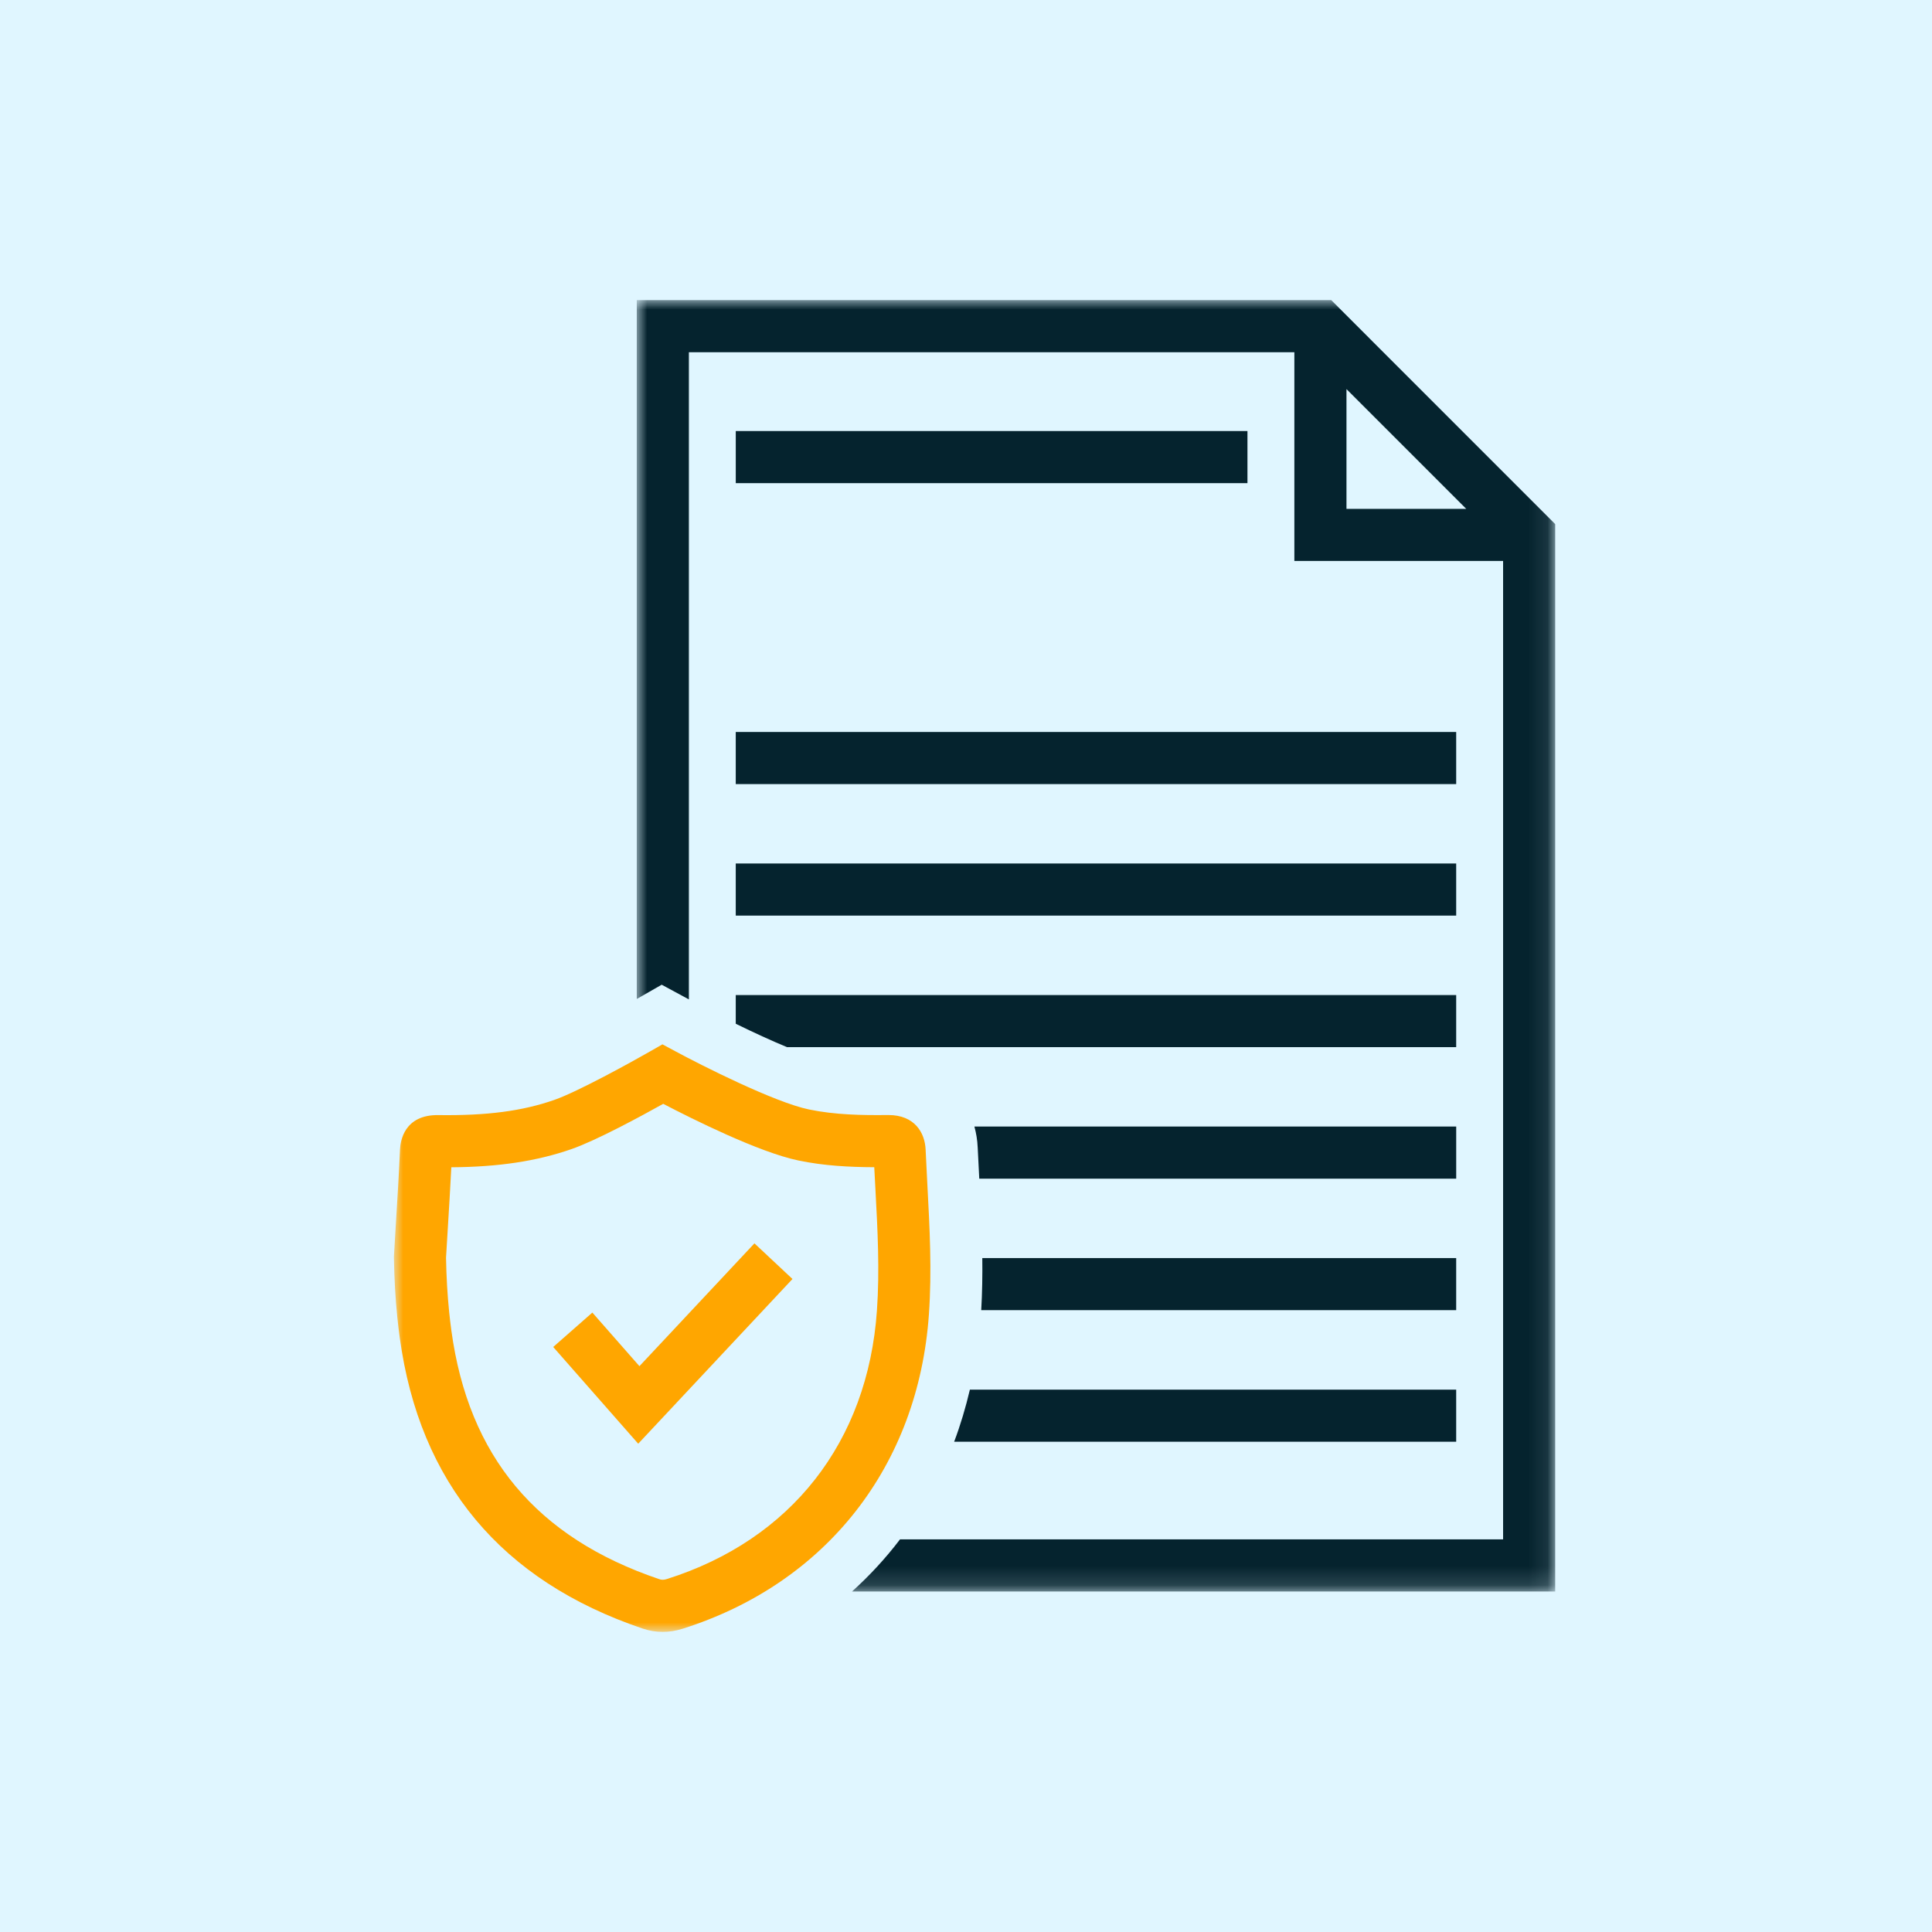
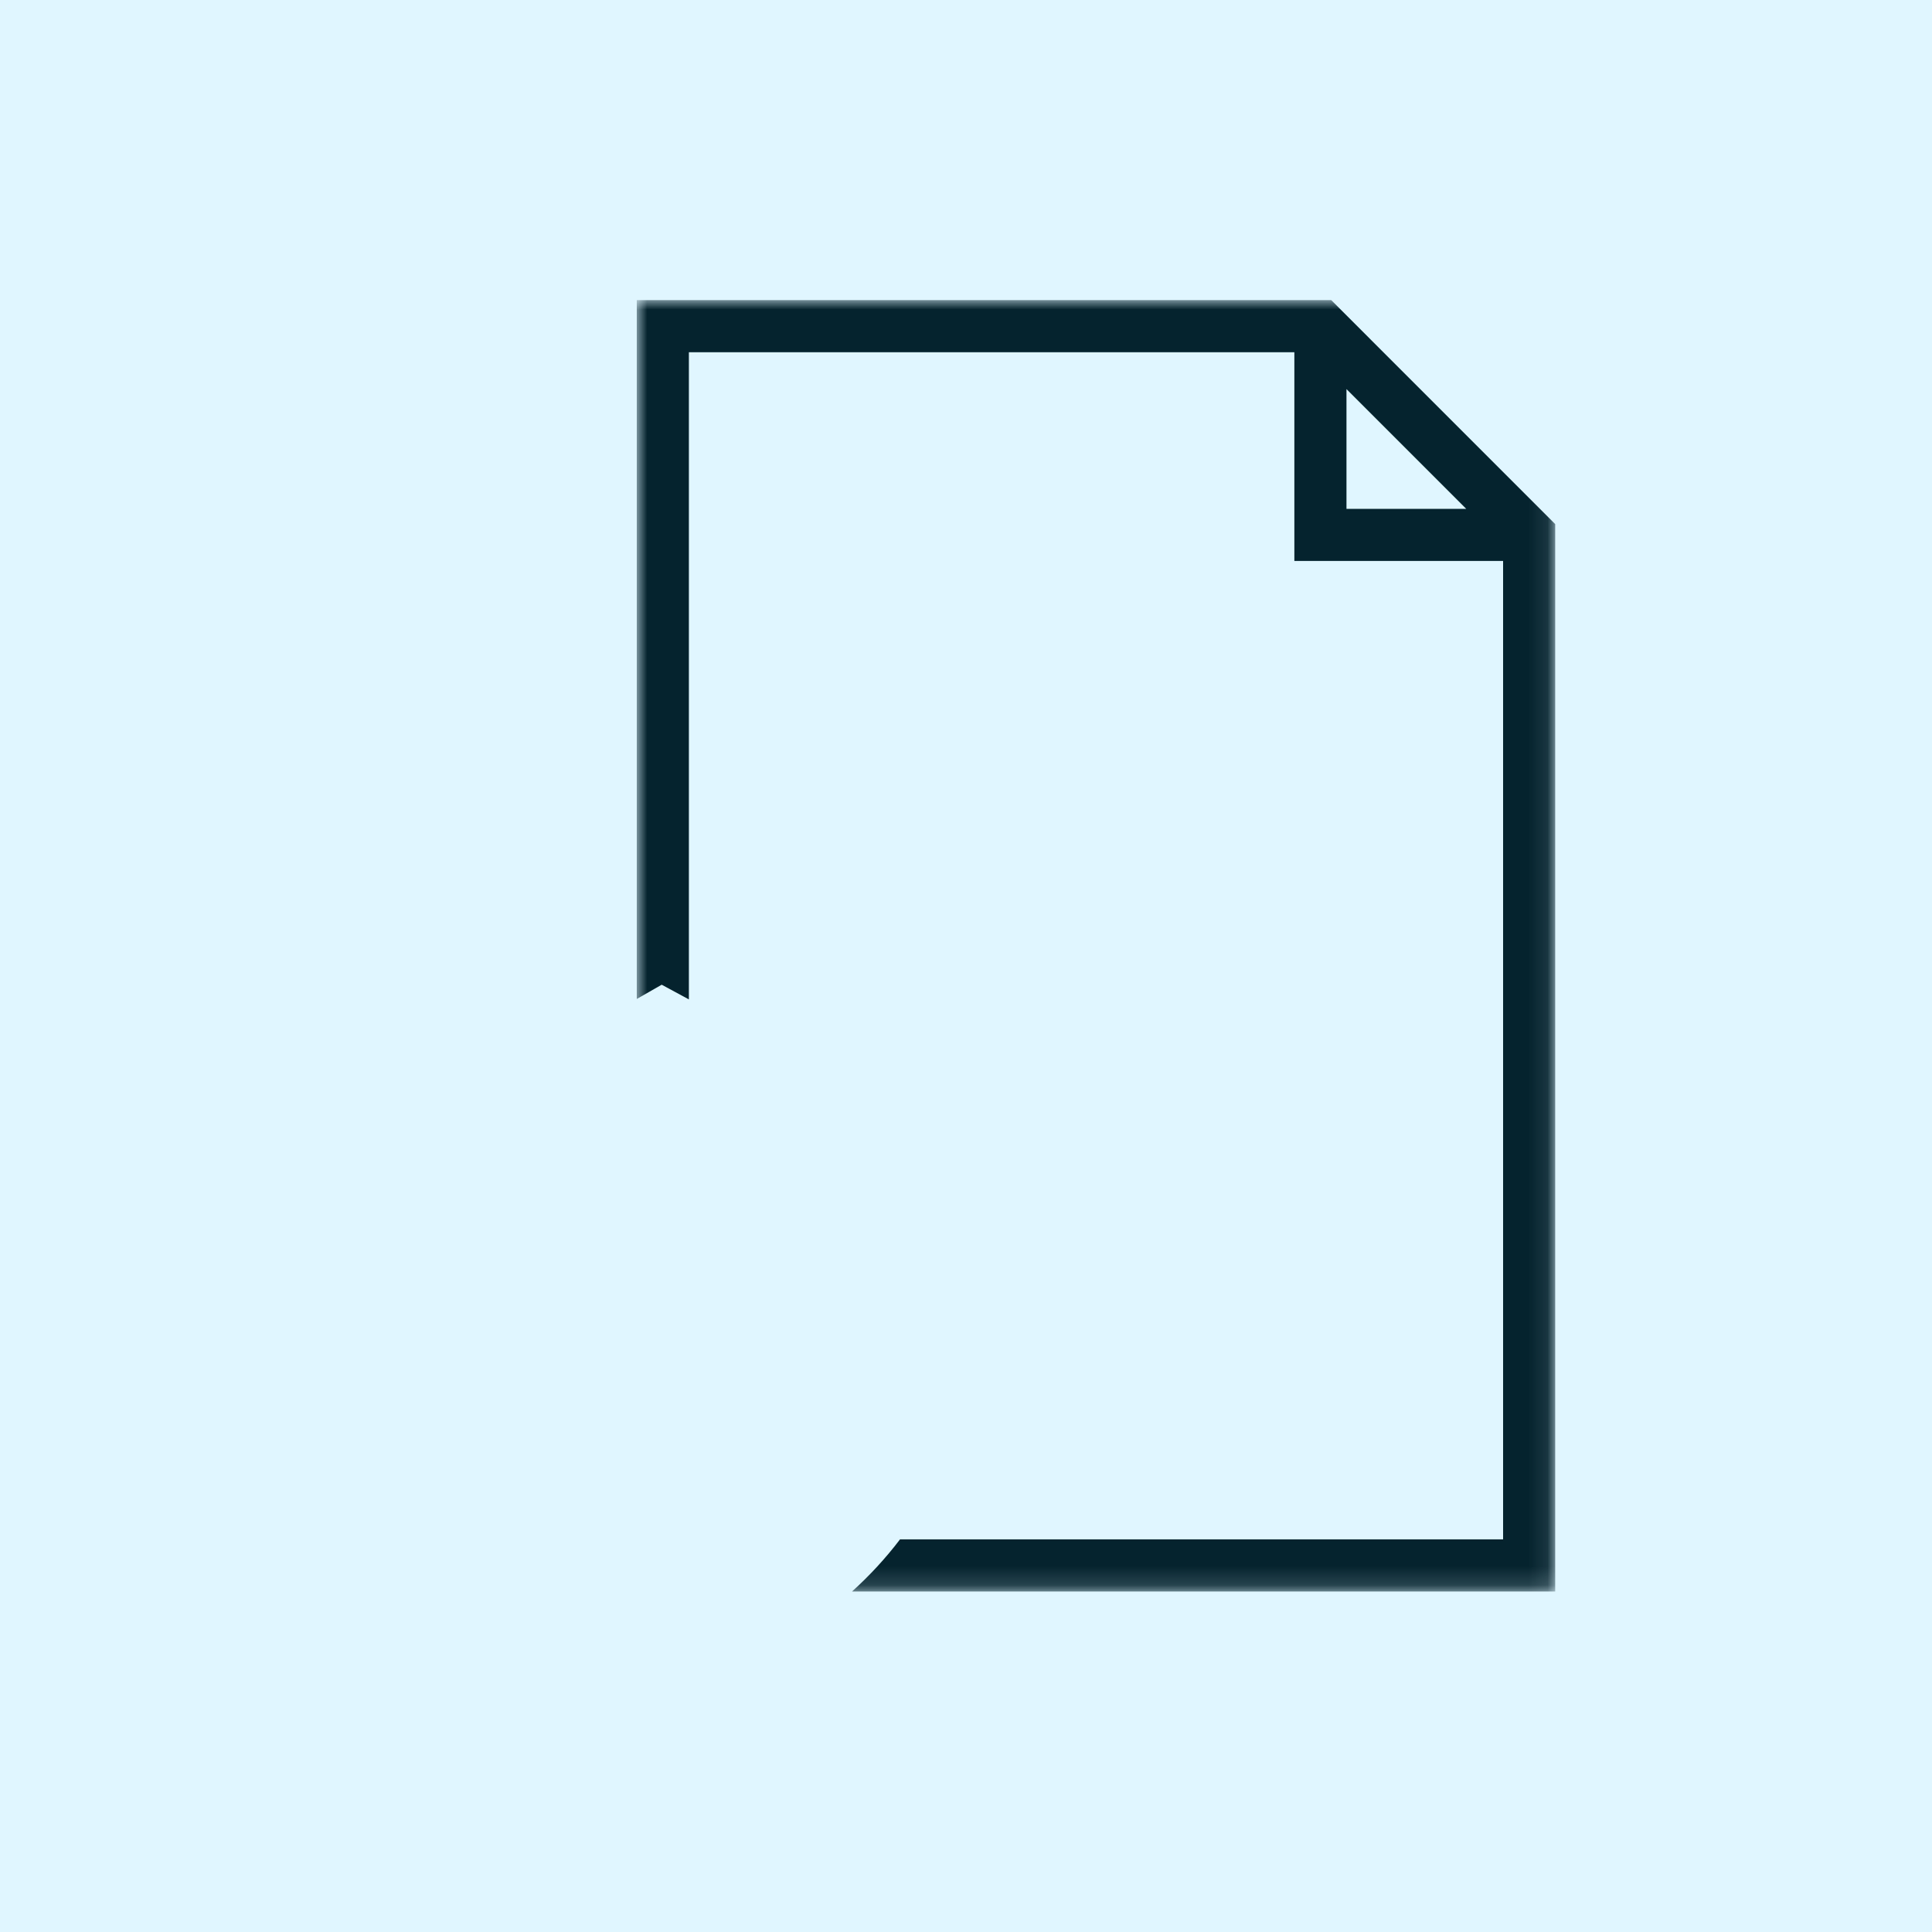
<svg xmlns="http://www.w3.org/2000/svg" width="103" height="103" viewBox="0 0 103 103" fill="none">
  <rect width="103" height="103" fill="#E0F6FF" />
  <mask id="mask0_110_7" style="mask-type:alpha" maskUnits="userSpaceOnUse" x="33" y="16" width="50" height="69">
    <path fill-rule="evenodd" clip-rule="evenodd" d="M33.948 16H82.912V84.846H33.948V16Z" fill="white" />
  </mask>
  <g mask="url(#mask0_110_7)">
    <path fill-rule="evenodd" clip-rule="evenodd" d="M71.784 20.743L78.17 27.129H71.784V20.743ZM33.948 15.999V53.258L35.277 52.498L36.726 53.281V18.778H69.006V29.907H80.134V82.067H47.983C47.221 83.069 46.366 83.996 45.425 84.846H82.912V27.942L70.971 15.999H33.948Z" fill="#05232E" />
  </g>
  <mask id="mask1_110_7" style="mask-type:alpha" maskUnits="userSpaceOnUse" x="21" y="16" width="62" height="71">
-     <path fill-rule="evenodd" clip-rule="evenodd" d="M21 87H82.912V16H21V87Z" fill="white" />
-   </mask>
+     </mask>
  <g mask="url(#mask1_110_7)">
    <path fill-rule="evenodd" clip-rule="evenodd" d="M39.226 25.758H66.505V22.98H39.226V25.758Z" fill="#05232E" />
-     <path fill-rule="evenodd" clip-rule="evenodd" d="M39.225 48.813H77.633V46.035H39.225V48.813Z" fill="#05232E" />
    <path fill-rule="evenodd" clip-rule="evenodd" d="M39.225 41.802H77.633V39.024H39.225V41.802Z" fill="#05232E" />
    <path fill-rule="evenodd" clip-rule="evenodd" d="M77.633 53.048H39.225V54.579C40.173 55.044 41.136 55.486 41.958 55.826H77.633V53.048Z" fill="#05232E" />
    <path fill-rule="evenodd" clip-rule="evenodd" d="M77.634 60.06H51.948C52.044 60.41 52.106 60.777 52.122 61.163L52.123 61.165C52.147 61.724 52.177 62.28 52.207 62.838H77.634V60.06Z" fill="#05232E" />
    <path fill-rule="evenodd" clip-rule="evenodd" d="M77.633 67.071H52.369C52.38 67.983 52.366 68.909 52.312 69.849H77.633V67.071Z" fill="#05232E" />
-     <path fill-rule="evenodd" clip-rule="evenodd" d="M77.633 74.085H51.707C51.482 75.039 51.207 75.969 50.868 76.863H77.633V74.085Z" fill="#05232E" />
    <path fill-rule="evenodd" clip-rule="evenodd" d="M35.146 84.189C28.605 81.976 24.98 77.643 24.064 70.938C24.021 70.615 23.981 70.29 23.948 69.966C23.852 69.027 23.797 68.075 23.779 67.053L23.87 65.552C23.937 64.445 24.006 63.338 24.061 62.23C26.58 62.215 28.633 61.903 30.477 61.258C31.797 60.798 34.176 59.508 35.358 58.848C36.888 59.646 40.46 61.431 42.559 61.867C43.923 62.153 45.287 62.221 46.609 62.227C46.629 62.604 46.648 62.983 46.669 63.36C46.789 65.603 46.902 67.721 46.751 69.874C46.263 76.872 42.182 82.086 35.555 84.182C35.371 84.241 35.262 84.228 35.146 84.189M49.523 70.068C49.686 67.743 49.562 65.44 49.443 63.212C49.409 62.569 49.375 61.928 49.347 61.285V61.284C49.308 60.392 48.767 59.445 47.364 59.445H47.331C45.961 59.462 44.505 59.435 43.126 59.148C41.284 58.765 37.356 56.777 35.997 56.042L35.316 55.677L34.646 56.06C33.651 56.63 30.797 58.203 29.561 58.636C27.846 59.236 25.955 59.482 23.396 59.449C21.542 59.411 21.345 60.843 21.326 61.28C21.265 62.649 21.181 64.016 21.097 65.381L21 66.993L21.001 67.045C21.018 68.166 21.079 69.215 21.184 70.247C21.22 70.603 21.263 70.96 21.312 71.315C22.37 79.057 26.725 84.274 34.256 86.821C34.609 86.941 34.968 87 35.33 87C35.682 87 36.036 86.944 36.392 86.832C44.051 84.41 48.96 78.143 49.523 70.068" fill="#FFA600" />
-     <path fill-rule="evenodd" clip-rule="evenodd" d="M42.249 68.186L40.221 66.287L34.09 72.834L31.58 69.977L29.493 71.811L34.025 76.968L42.249 68.186Z" fill="#FFA600" />
  </g>
</svg>